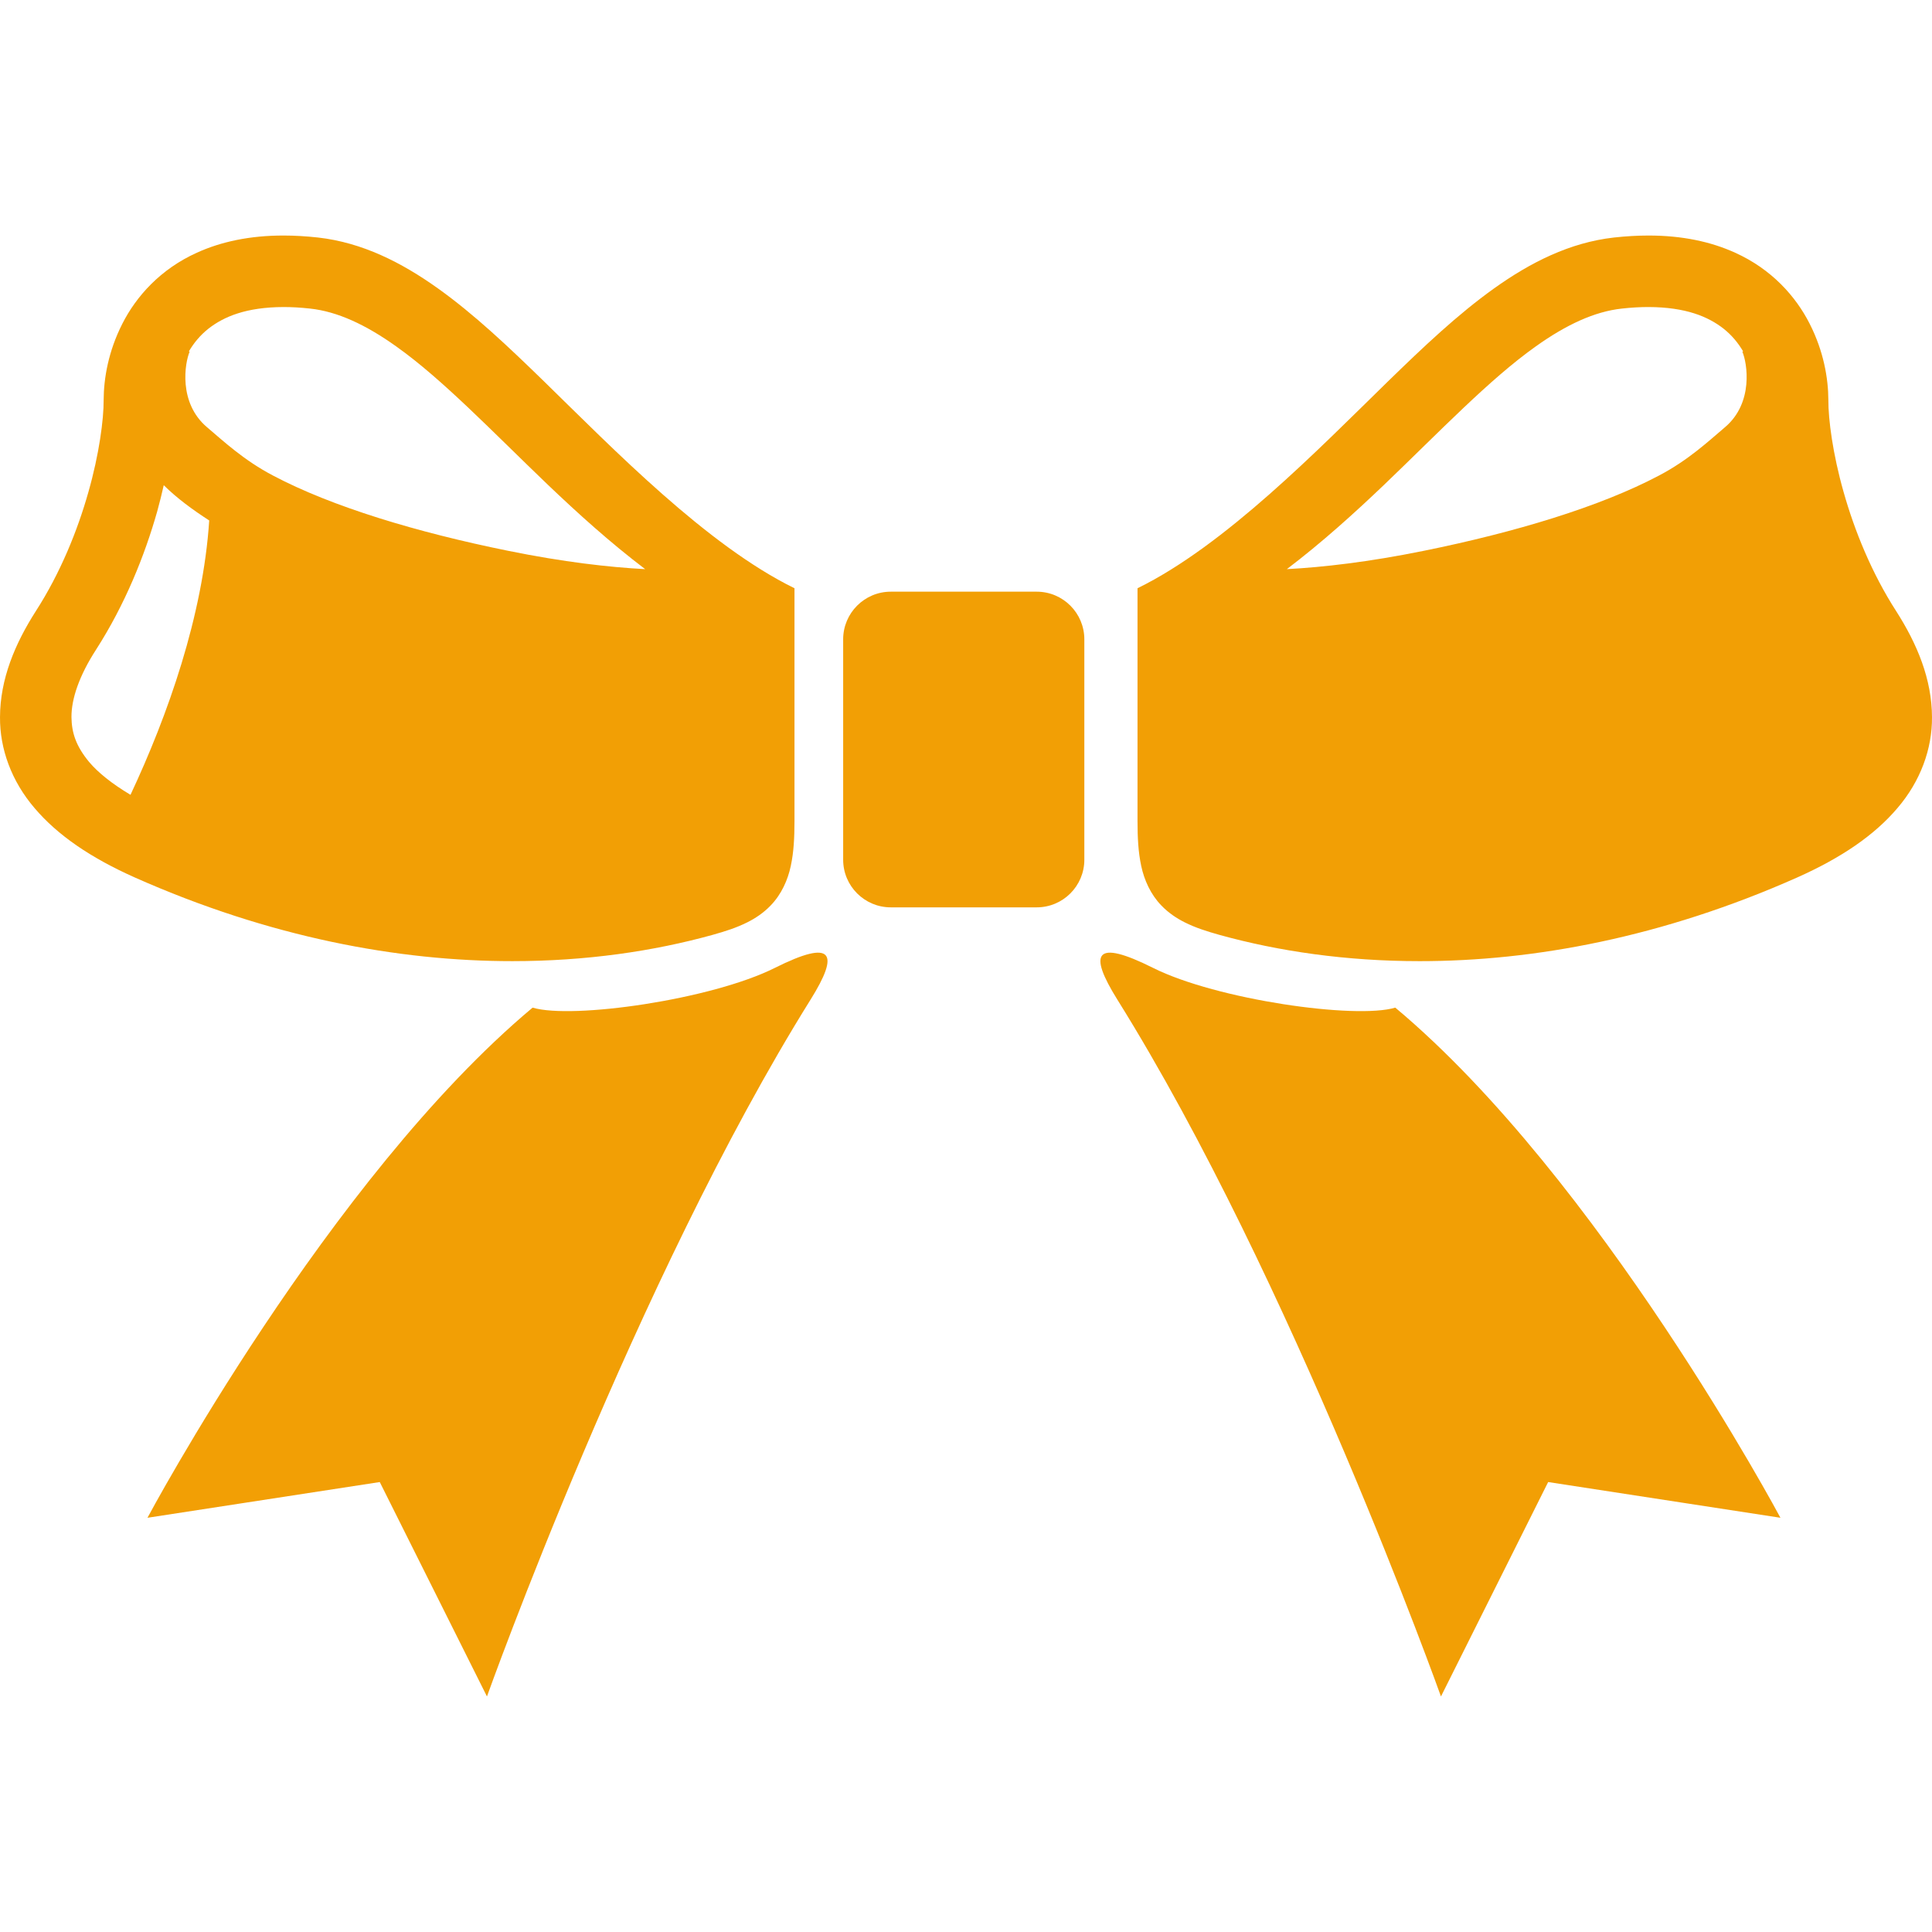
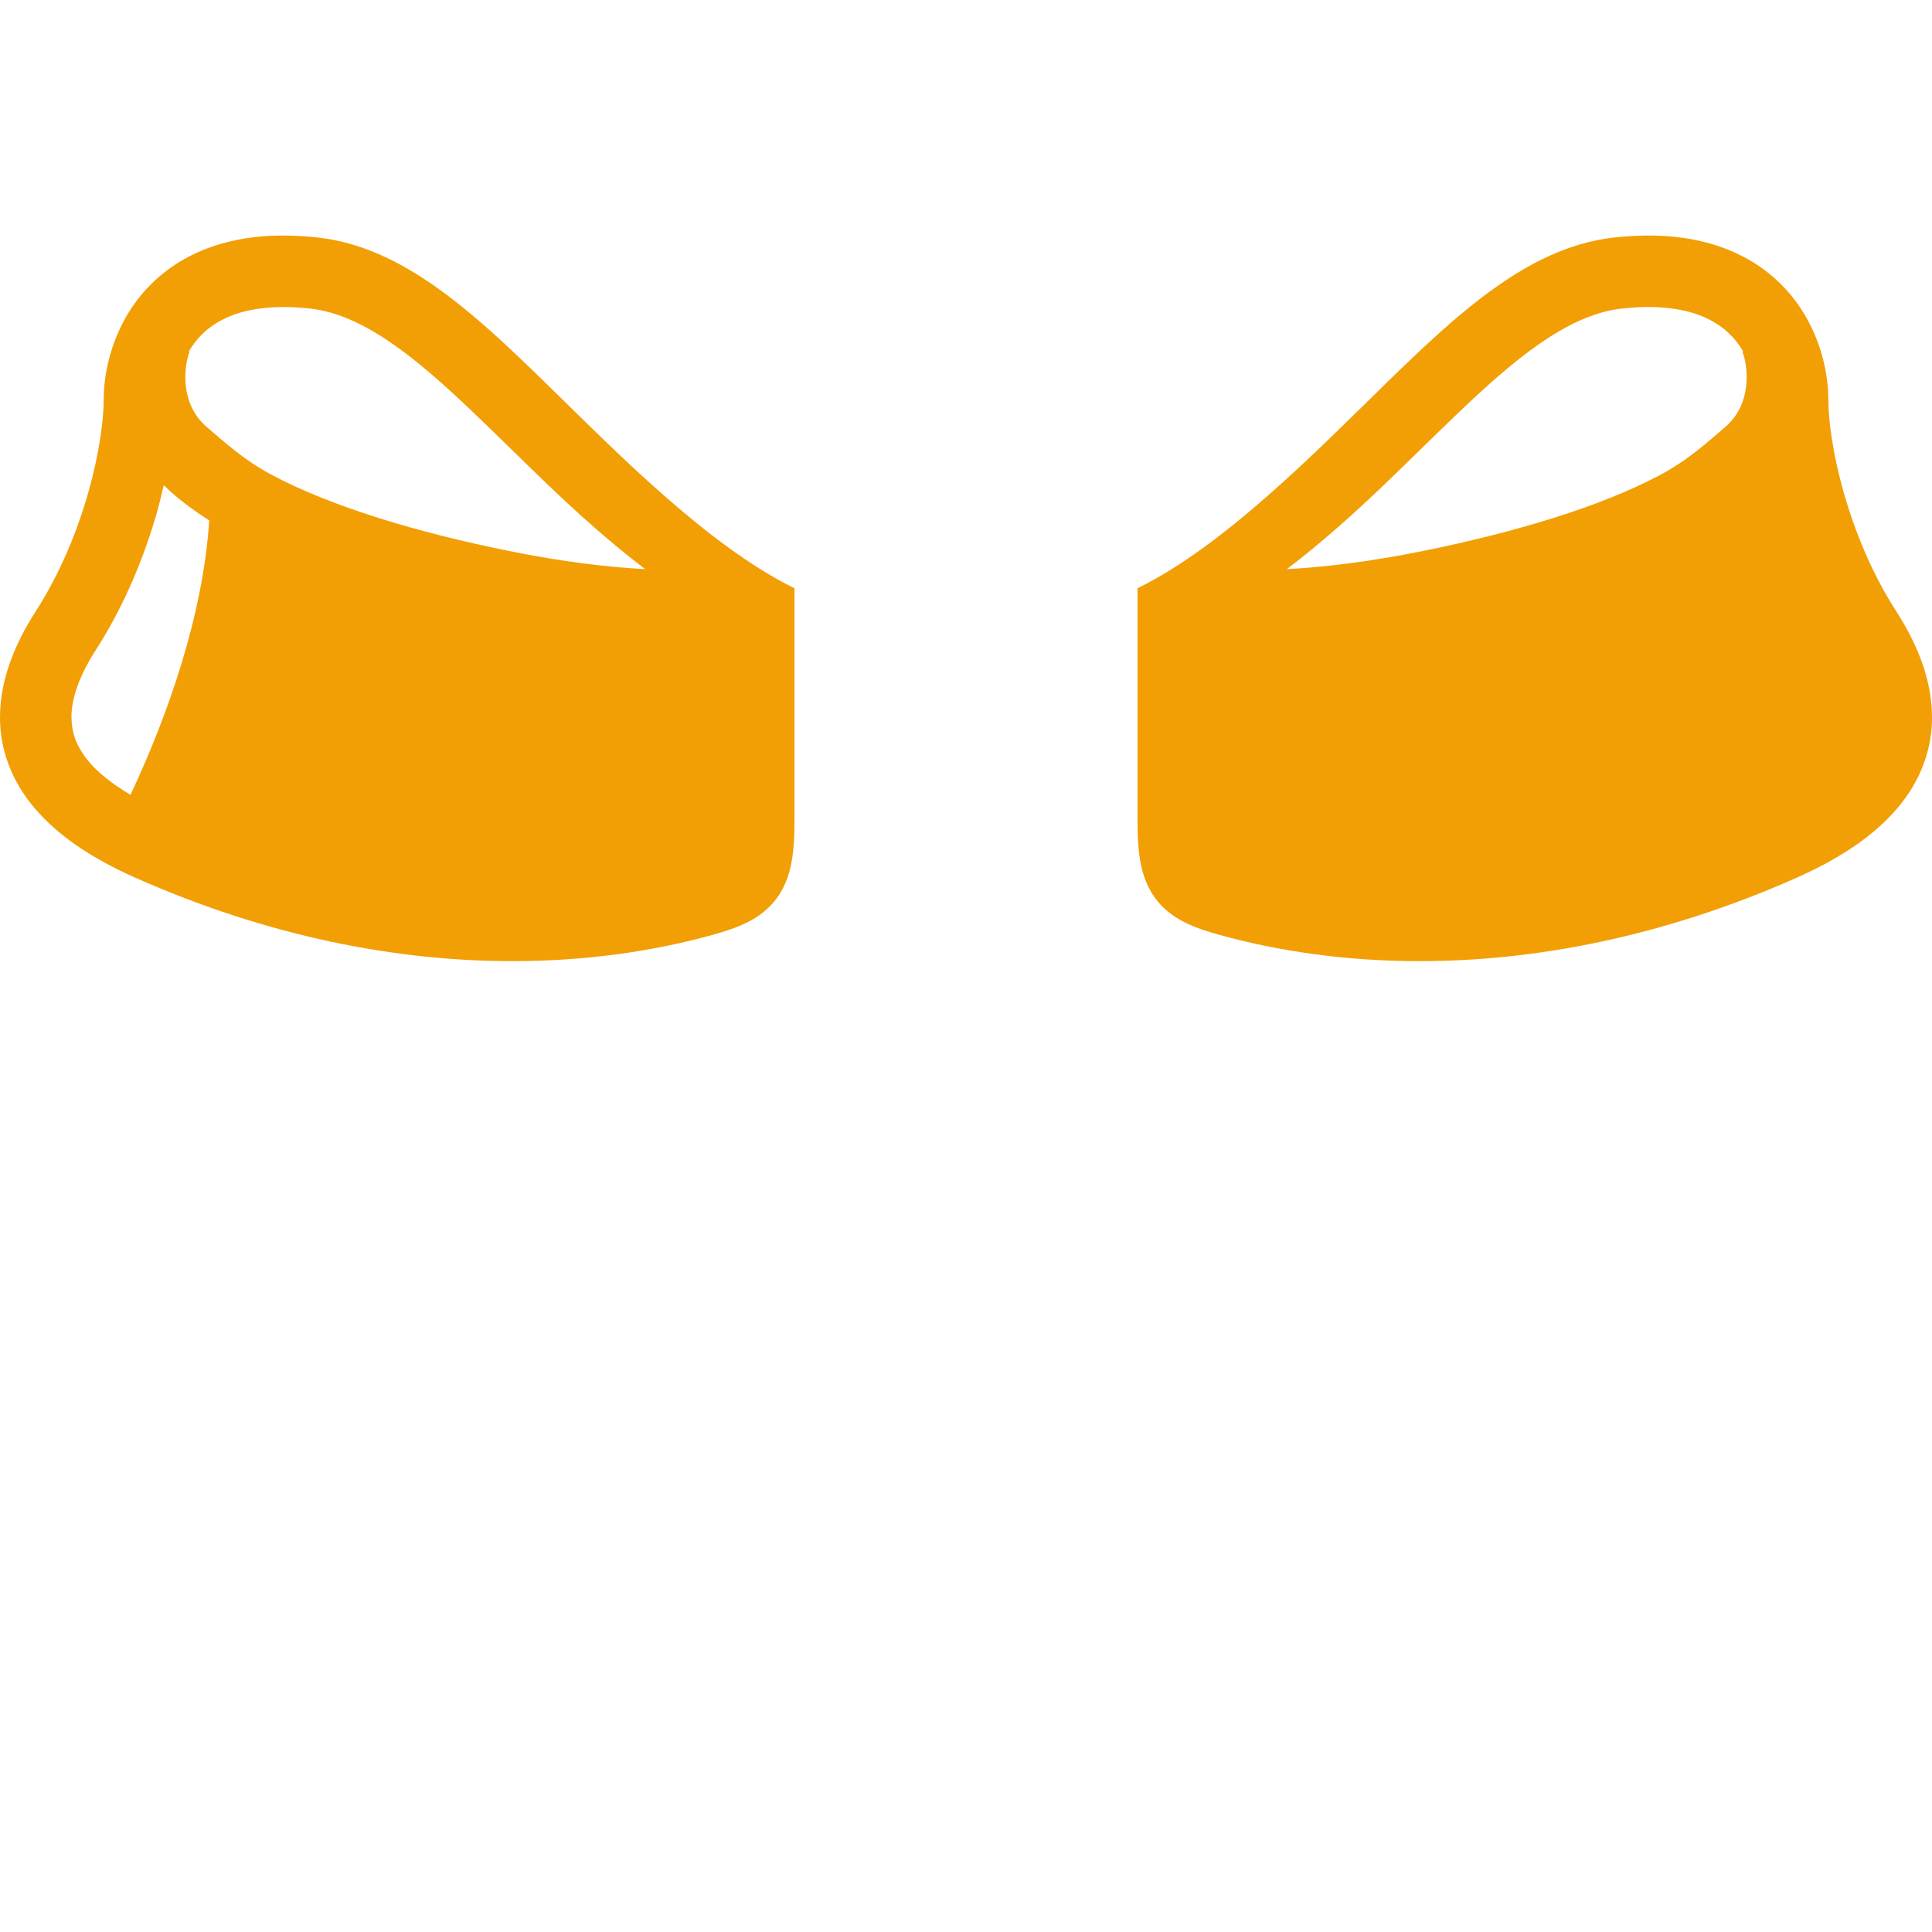
<svg xmlns="http://www.w3.org/2000/svg" height="800px" width="800px" id="_x32_" viewBox="0 0 512 512" xml:space="preserve" fill="#000000">
  <g id="SVGRepo_bgCarrier" stroke-width="0" />
  <g id="SVGRepo_tracerCarrier" stroke-linecap="round" stroke-linejoin="round" />
  <g id="SVGRepo_iconCarrier">
    <style type="text/css"> .st0{fill:#f29f05;} </style>
    <g>
-       <path class="st0" d="M274.736,156.802H236.07c-6.976,0-12.624,5.663-12.624,12.631v58.4c0,6.968,5.648,12.625,12.624,12.625h38.666 c6.968,0,12.624-5.657,12.624-12.625v-58.4C287.361,162.465,281.705,156.802,274.736,156.802z" />
-       <path class="st0" d="M205.328,256.508c-16.828,8.421-53.664,13.677-64.182,10.526C87.06,312.291,39.083,402.226,39.083,402.226 l61.558-9.467l28.407,56.822c0,0,39.452-110.484,85.747-184.652C222.519,252.564,220.903,248.709,205.328,256.508z" />
-       <path class="st0" d="M369.765,267.034c-10.512,3.151-47.347-2.105-64.175-10.526c-15.575-7.798-17.191-3.944-9.467,8.421 c46.287,74.168,85.747,184.652,85.747,184.652l28.407-56.822l61.558,9.467C471.834,402.226,423.857,312.291,369.765,267.034z" />
      <path class="st0" d="M188.886,247.738c3.299-0.926,6.242-1.853,9.148-3.306c2.165-1.082,4.329-2.52,6.197-4.47 c2.847-2.928,4.559-6.783,5.33-10.452c0.8-3.722,0.978-7.487,0.986-11.943c0-25.248,0-48.399,0-54.716v-6.961 c-23.188-11.357-47.874-36.754-66.421-54.864c-9.297-9.044-18.385-17.68-28.058-24.589c-9.638-6.879-20.046-12.164-31.78-13.492 c-3.188-0.348-6.227-0.526-9.14-0.526c-8.888-0.008-16.56,1.623-22.972,4.552c-9.652,4.344-16.087,11.579-19.749,18.814 c-3.699,7.264-4.937,14.448-4.959,20.245c0.022,5.07-1.157,14.255-4.048,24.389c-2.868,10.178-7.443,21.476-13.914,31.52 c-5.56,8.688-9.474,18.036-9.504,28.118c-0.067,8.392,3.047,16.969,9.156,24.092c6.101,7.191,14.863,13.173,26.568,18.392 c35.723,15.871,69.845,22.18,100.061,22.172C155.297,254.714,173.185,252.097,188.886,247.738z M34.583,210.636 c-4.982-2.974-8.644-5.946-10.971-8.711c-3.514-4.255-4.618-7.776-4.671-11.868c-0.036-4.878,2.084-11.038,6.502-17.873 c7.731-12.046,12.891-24.952,16.205-36.605c0.667-2.41,1.231-4.715,1.749-6.998c3.484,3.447,7.613,6.479,12.046,9.347 C53.798,163.118,44.502,189.501,34.583,210.636z M72.36,126.03c-7.806-4.092-13.194-9.17-17.502-12.816 c-7.643-6.472-5.886-17.028-4.604-20.008l-0.2-0.089c1.304-2.216,3.002-4.3,5.226-6.049c4.026-3.136,9.927-5.67,19.867-5.7 c2.165,0,4.508,0.126,7.043,0.408c7.213,0.786,14.714,4.24,22.876,10.074c12.225,8.688,25.324,22.44,40.098,36.591 c7.969,7.598,16.494,15.315,25.812,22.387c-9.549-0.504-21.639-1.875-36.399-4.877C110.441,141.056,87.957,134.282,72.36,126.03z" />
-       <path class="st0" d="M502.495,161.939c-6.472-10.044-11.038-21.342-13.914-31.52c-2.891-10.134-4.07-19.319-4.047-24.389 c-0.022-5.797-1.26-12.98-4.96-20.245c-3.662-7.235-10.096-14.471-19.748-18.814c-6.412-2.928-14.085-4.559-22.973-4.552 c-2.913,0-5.953,0.178-9.141,0.526c-11.734,1.327-22.142,6.613-31.78,13.492c-9.666,6.909-18.763,15.546-28.058,24.589 c-18.547,18.11-43.233,43.507-66.421,54.864v6.961c0,6.316,0,29.468,0,54.716c0.008,4.456,0.186,8.221,0.986,11.943 c0.779,3.67,2.484,7.524,5.33,10.452c1.868,1.95,4.032,3.388,6.197,4.47c2.906,1.453,5.849,2.38,9.148,3.306 c15.708,4.36,33.588,6.976,53.1,6.976c30.215,0.008,64.338-6.301,100.061-22.172c11.705-5.219,20.468-11.201,26.568-18.392 c6.108-7.124,9.222-15.7,9.155-24.092C511.969,179.975,508.055,170.627,502.495,161.939z M457.142,113.214 c-4.307,3.646-9.696,8.725-17.502,12.816c-15.596,8.252-38.081,15.026-62.218,19.92c-14.759,3.002-26.85,4.373-36.39,4.877 c9.311-7.072,17.836-14.789,25.804-22.387c14.774-14.151,27.874-27.903,40.097-36.591c8.162-5.834,15.664-9.288,22.877-10.074 c2.536-0.282,4.878-0.408,7.043-0.408c9.94,0.03,15.842,2.564,19.866,5.7c2.224,1.75,3.922,3.833,5.226,6.049l-0.2,0.089 C463.028,96.186,464.785,106.742,457.142,113.214z" />
+       <path class="st0" d="M502.495,161.939c-6.472-10.044-11.038-21.342-13.914-31.52c-2.891-10.134-4.07-19.319-4.047-24.389 c-0.022-5.797-1.26-12.98-4.96-20.245c-3.662-7.235-10.096-14.471-19.748-18.814c-6.412-2.928-14.085-4.559-22.973-4.552 c-2.913,0-5.953,0.178-9.141,0.526c-11.734,1.327-22.142,6.613-31.78,13.492c-9.666,6.909-18.763,15.546-28.058,24.589 c-18.547,18.11-43.233,43.507-66.421,54.864v6.961c0,6.316,0,29.468,0,54.716c0.008,4.456,0.186,8.221,0.986,11.943 c0.779,3.67,2.484,7.524,5.33,10.452c1.868,1.95,4.032,3.388,6.197,4.47c2.906,1.453,5.849,2.38,9.148,3.306 c15.708,4.36,33.588,6.976,53.1,6.976c30.215,0.008,64.338-6.301,100.061-22.172c11.705-5.219,20.468-11.201,26.568-18.392 c6.108-7.124,9.222-15.7,9.155-24.092C511.969,179.975,508.055,170.627,502.495,161.939M457.142,113.214 c-4.307,3.646-9.696,8.725-17.502,12.816c-15.596,8.252-38.081,15.026-62.218,19.92c-14.759,3.002-26.85,4.373-36.39,4.877 c9.311-7.072,17.836-14.789,25.804-22.387c14.774-14.151,27.874-27.903,40.097-36.591c8.162-5.834,15.664-9.288,22.877-10.074 c2.536-0.282,4.878-0.408,7.043-0.408c9.94,0.03,15.842,2.564,19.866,5.7c2.224,1.75,3.922,3.833,5.226,6.049l-0.2,0.089 C463.028,96.186,464.785,106.742,457.142,113.214z" />
    </g>
  </g>
</svg>